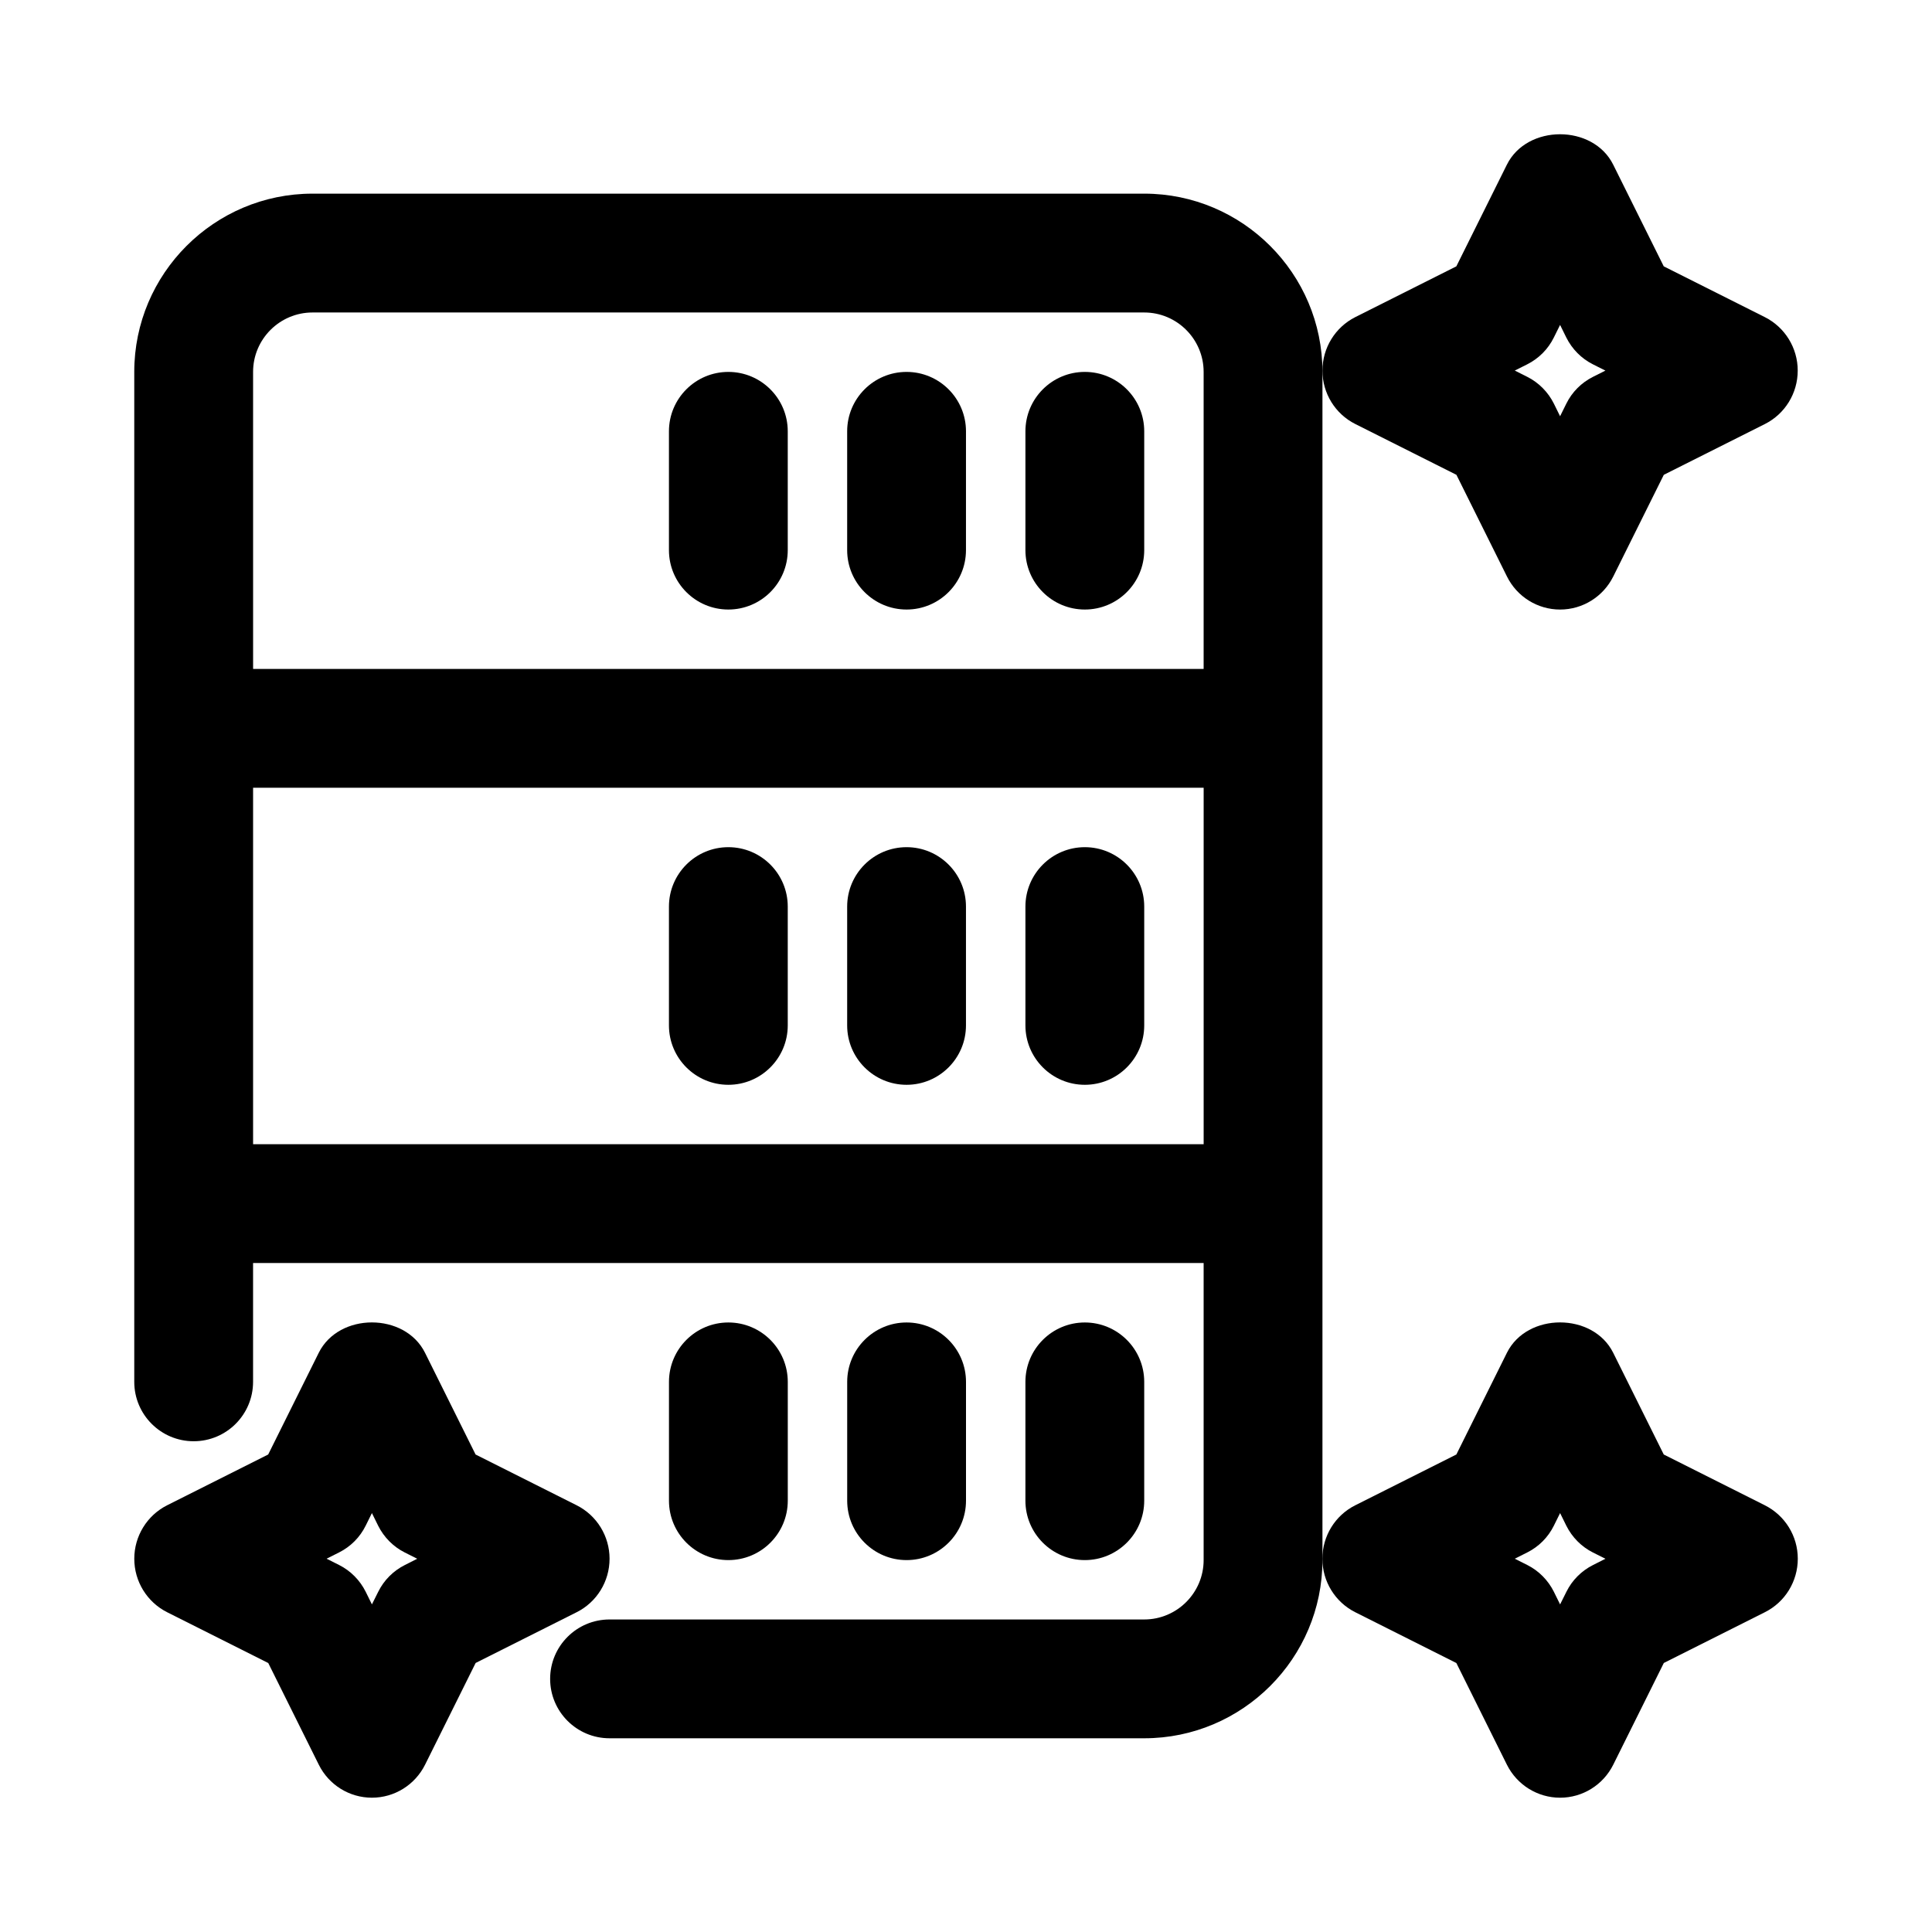
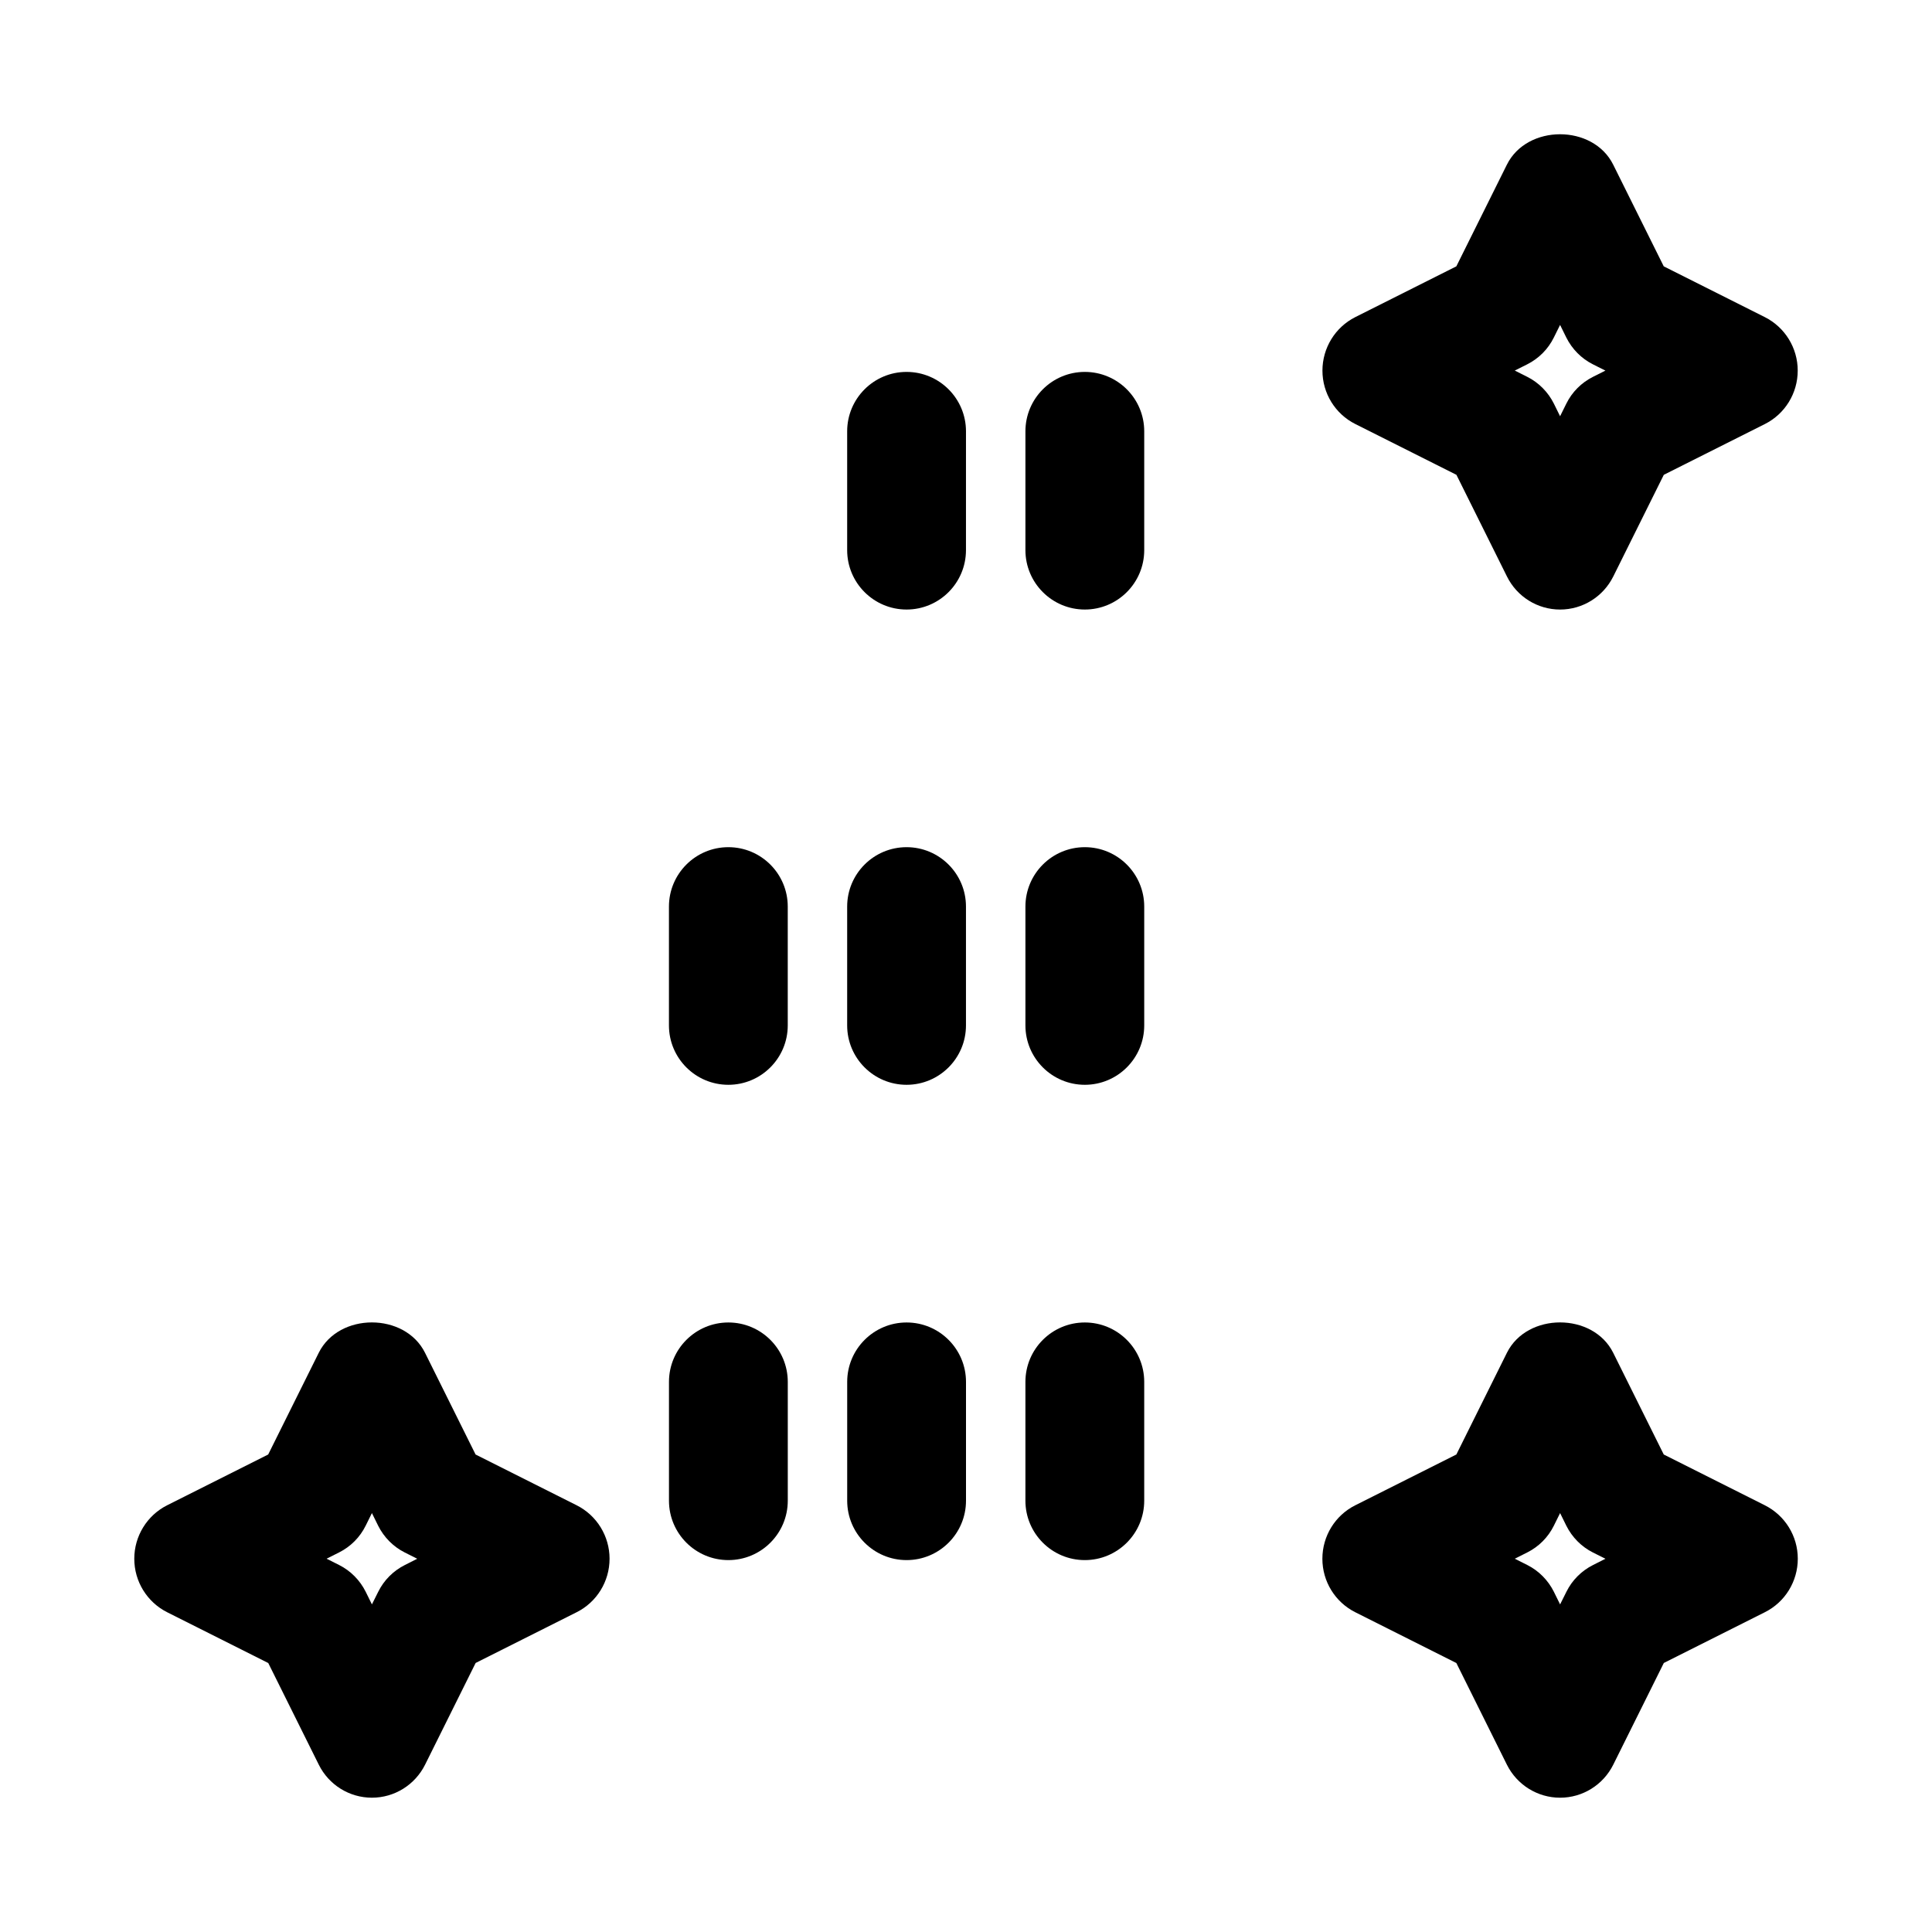
<svg xmlns="http://www.w3.org/2000/svg" fill="#000000" width="800px" height="800px" version="1.1" viewBox="144 144 512 512">
  <g>
    <path d="m503.17 256.37 26.797 13.461 13.398 26.953c2.66 5.367 8.109 8.754 14.074 8.754 5.969 0 11.414-3.387 14.09-8.754l13.398-26.953 26.797-13.461c5.324-2.68 8.691-8.156 8.691-14.156s-3.371-11.477-8.707-14.168l-26.797-13.461-13.398-26.953c-5.336-10.738-22.828-10.738-28.168 0l-13.398 26.953-26.797 13.461c-5.316 2.691-8.688 8.172-8.688 14.168 0 6 3.371 11.477 8.707 14.156zm45.566-15.824c3.039-1.527 5.527-4.016 7.039-7.086l1.664-3.352 1.652 3.352c1.527 3.055 4 5.559 7.039 7.086l3.32 1.668-3.32 1.668c-3.039 1.527-5.527 4.016-7.039 7.086l-1.652 3.34-1.652-3.352c-1.527-3.055-4-5.559-7.039-7.086l-3.32-1.668z" />
    <path d="m305.54 557.09c0-6-3.371-11.477-8.707-14.168l-26.797-13.461-13.398-26.953c-5.336-10.738-22.828-10.738-28.168 0l-13.398 26.953-26.797 13.461c-5.32 2.688-8.688 8.168-8.688 14.168s3.371 11.477 8.707 14.168l26.797 13.461 13.398 26.953c2.66 5.356 8.105 8.738 14.074 8.738s11.414-3.387 14.09-8.754l13.398-26.953 26.797-13.461c5.32-2.676 8.691-8.156 8.691-14.152zm-54.27 1.668c-3.039 1.527-5.527 4.016-7.039 7.086l-1.668 3.336-1.652-3.352c-1.527-3.055-4-5.559-7.039-7.086l-3.32-1.668 3.32-1.668c3.039-1.527 5.527-4.016 7.039-7.086l1.652-3.34 1.652 3.352c1.527 3.055 4 5.559 7.039 7.086l3.32 1.668z" />
    <path d="m611.71 542.92-26.797-13.461-13.398-26.953c-5.336-10.738-22.828-10.738-28.168 0l-13.398 26.953-26.797 13.461c-5.336 2.676-8.707 8.156-8.707 14.168 0 6.016 3.371 11.477 8.707 14.168l26.797 13.461 13.398 26.953c2.68 5.359 8.129 8.742 14.094 8.742 5.969 0 11.414-3.387 14.09-8.754l13.398-26.953 26.797-13.461c5.336-2.676 8.707-8.156 8.707-14.168 0-6.016-3.383-11.465-8.723-14.156zm-45.562 15.84c-3.039 1.527-5.527 4.016-7.039 7.086l-1.668 3.336-1.652-3.352c-1.527-3.055-4-5.559-7.039-7.086l-3.32-1.668 3.32-1.668c3.039-1.527 5.527-4.016 7.039-7.086l1.652-3.34 1.652 3.352c1.527 3.055 4 5.559 7.039 7.086l3.32 1.668z" />
-     <path d="m337.02 242.56c-8.691 0-15.742 7.055-15.742 15.742v31.488c0 8.691 7.055 15.742 15.742 15.742 8.691 0 15.742-7.055 15.742-15.742v-31.488c0-8.688-7.051-15.742-15.742-15.742z" />
    <path d="m384.25 242.56c-8.691 0-15.742 7.055-15.742 15.742v31.488c0 8.691 7.055 15.742 15.742 15.742 8.691 0 15.742-7.055 15.742-15.742l0.004-31.488c0-8.688-7.055-15.742-15.746-15.742z" />
    <path d="m431.49 242.56c-8.691 0-15.742 7.055-15.742 15.742v31.488c0 8.691 7.055 15.742 15.742 15.742 8.691 0 15.742-7.055 15.742-15.742v-31.488c0-8.688-7.055-15.742-15.742-15.742z" />
    <path d="m337.02 368.51c-8.691 0-15.742 7.055-15.742 15.742v31.488c0 8.691 7.055 15.742 15.742 15.742 8.691 0 15.742-7.055 15.742-15.742v-31.488c0-8.691-7.051-15.742-15.742-15.742z" />
    <path d="m384.25 368.51c-8.691 0-15.742 7.055-15.742 15.742v31.488c0 8.691 7.055 15.742 15.742 15.742 8.691 0 15.742-7.055 15.742-15.742v-31.488c0.004-8.691-7.051-15.742-15.742-15.742z" />
    <path d="m431.49 368.51c-8.691 0-15.742 7.055-15.742 15.742v31.488c0 8.691 7.055 15.742 15.742 15.742 8.691 0 15.742-7.055 15.742-15.742v-31.488c0-8.691-7.055-15.742-15.742-15.742z" />
    <path d="m352.77 541.7v-31.488c0-8.691-7.055-15.742-15.742-15.742-8.691 0-15.742 7.055-15.742 15.742v31.488c0 8.691 7.055 15.742 15.742 15.742 8.691 0 15.742-7.051 15.742-15.742z" />
    <path d="m400 541.7v-31.488c0-8.691-7.055-15.742-15.742-15.742-8.691 0-15.742 7.055-15.742 15.742v31.488c0 8.691 7.055 15.742 15.742 15.742s15.742-7.051 15.742-15.742z" />
    <path d="m447.23 541.7v-31.488c0-8.691-7.055-15.742-15.742-15.742-8.691 0-15.742 7.055-15.742 15.742v31.488c0 8.691 7.055 15.742 15.742 15.742s15.742-7.051 15.742-15.742z" />
-     <path d="m447.23 195.32h-220.42c-26.039 0-47.23 21.191-47.23 47.234v267.65c0 8.691 7.055 15.742 15.742 15.742 8.691 0 15.742-7.055 15.742-15.742v-31.488h251.91v78.719c0 8.676-7.07 15.742-15.742 15.742h-141.7c-8.691 0-15.742 7.055-15.742 15.742 0 8.691 7.055 15.742 15.742 15.742h141.7c26.039 0 47.23-21.191 47.23-47.23v-314.88c0-26.043-21.191-47.234-47.23-47.234zm-236.16 47.234c0-8.676 7.07-15.742 15.742-15.742h220.42c8.676 0 15.742 7.07 15.742 15.742v78.719h-251.9zm0 204.67v-94.465h251.91v94.465z" />
  </g>
</svg>